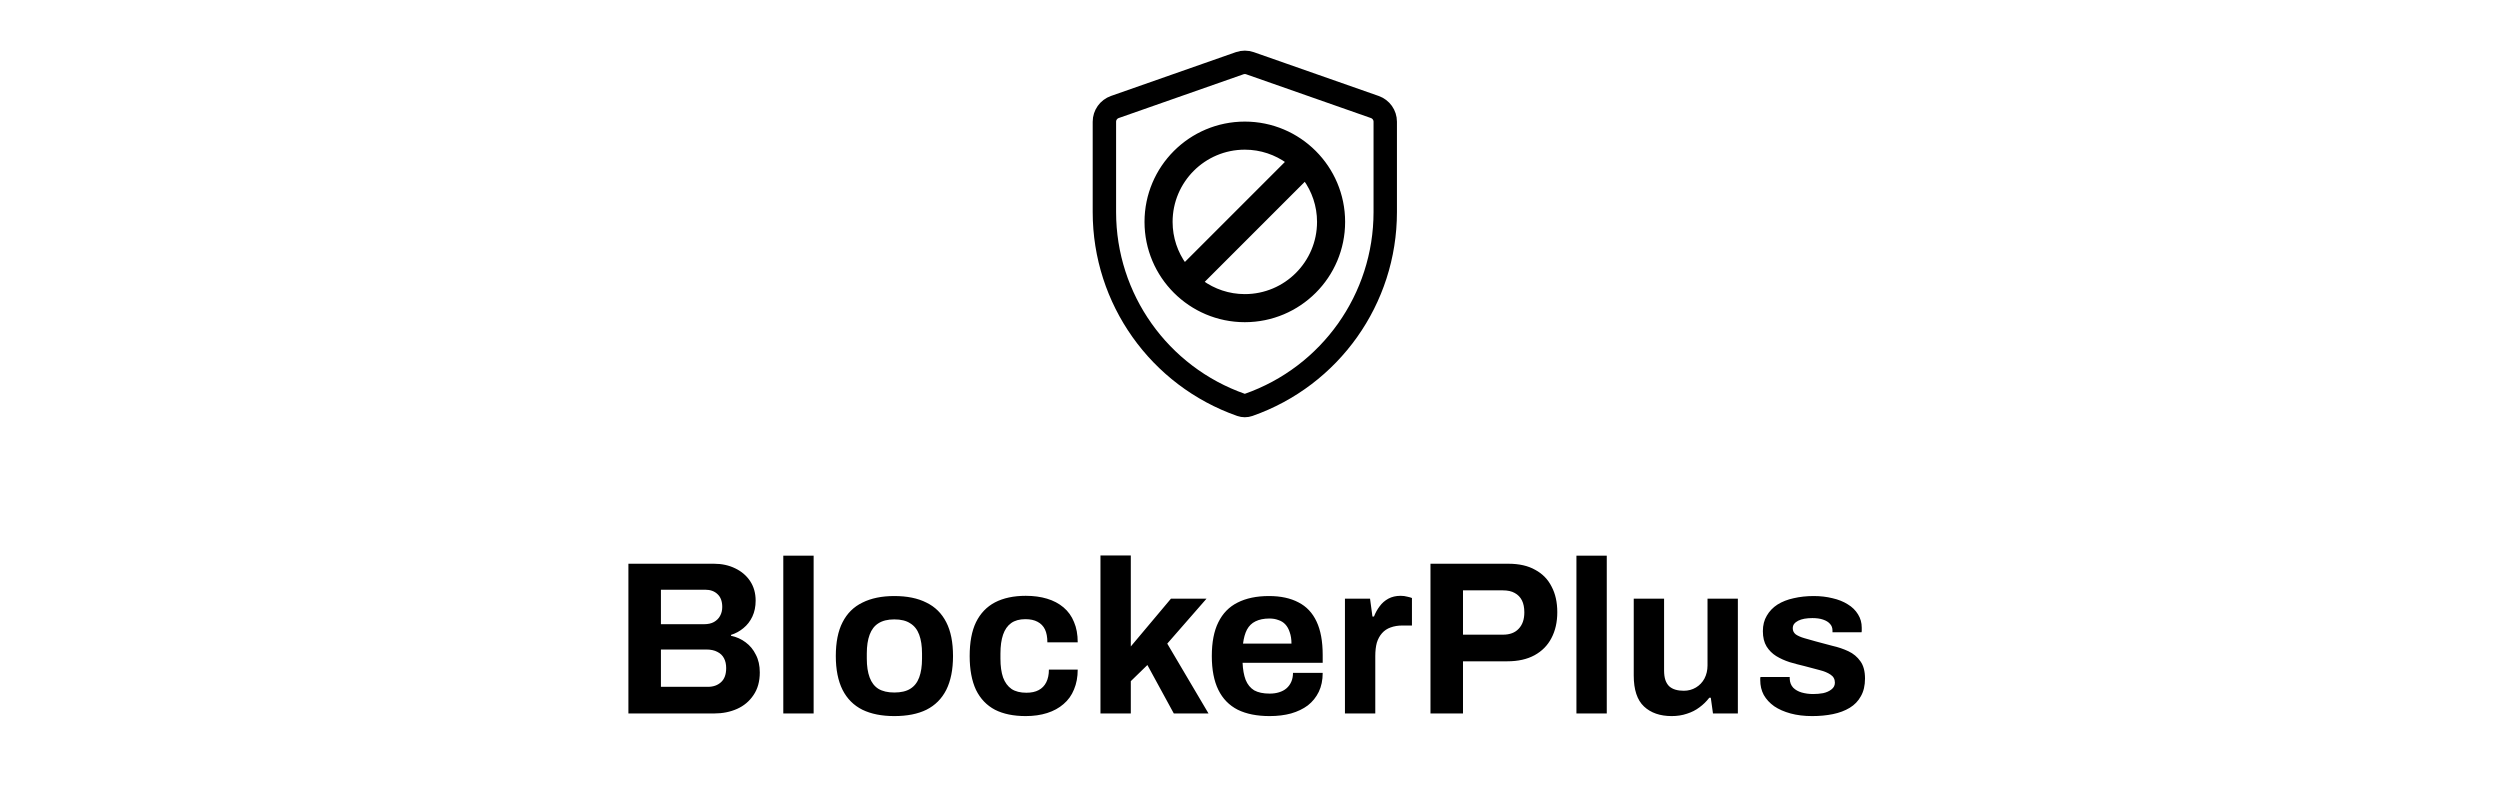
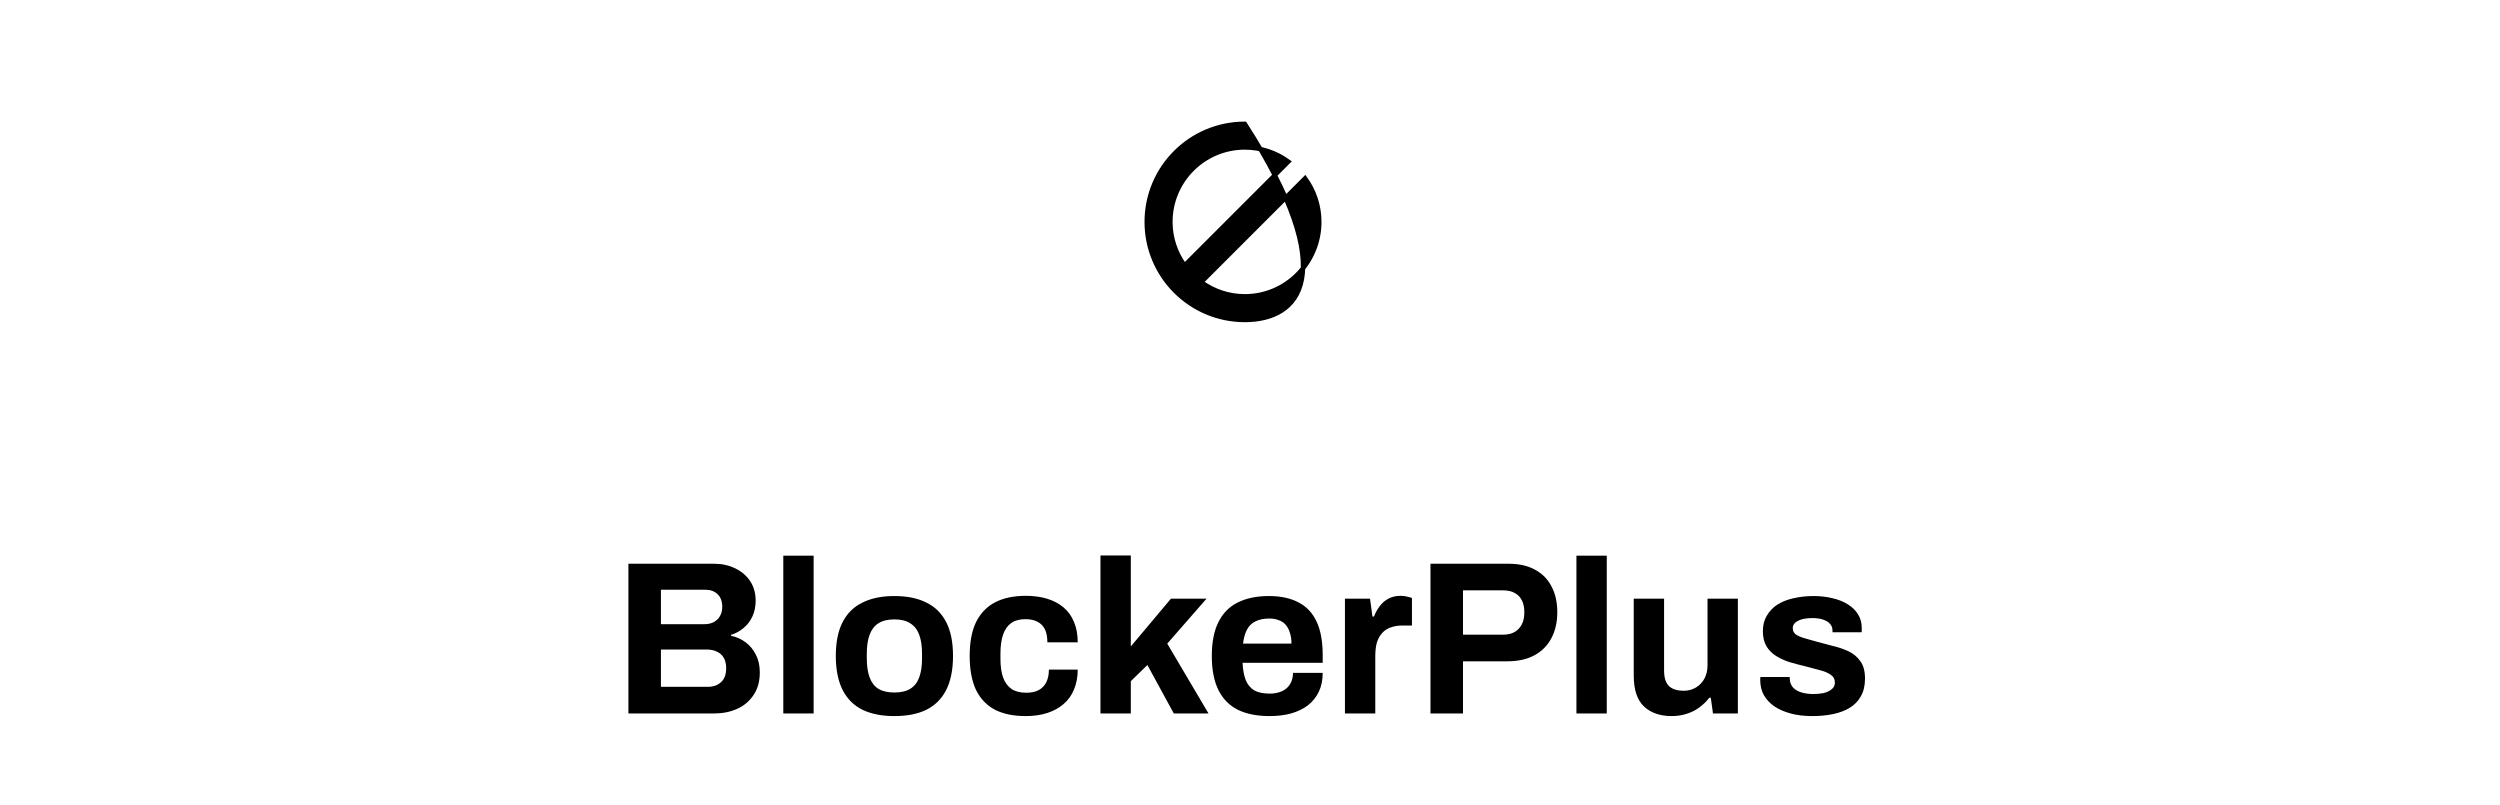
<svg xmlns="http://www.w3.org/2000/svg" width="236" height="76" viewBox="0 0 236 76" fill="none">
  <g clip-path="url(#clip0_302_9121)">
-     <path d="M117.866 38.223C117.636 38.304 117.386 38.304 117.157 38.223C109.428 35.512 104.255 28.215 104.255 20.026V11.491C104.255 10.866 104.65 10.309 105.241 10.101L117.024 5.968C117.339 5.857 117.683 5.857 117.999 5.968L129.782 10.101C130.372 10.309 130.767 10.866 130.767 11.491V20.026C130.767 28.215 125.594 35.512 117.866 38.223Z" stroke="black" stroke-width="2.209" stroke-linecap="round" stroke-linejoin="round" />
-     <path d="M117.511 11.689C122.624 11.689 126.769 15.834 126.769 20.947C126.769 26.06 122.624 30.204 117.511 30.204C112.398 30.204 108.254 26.06 108.253 20.947C108.253 15.833 112.398 11.689 117.511 11.689ZM113.398 26.636C114.555 27.475 115.974 27.974 117.511 27.974C121.392 27.974 124.538 24.828 124.539 20.947C124.539 19.409 124.04 17.991 123.201 16.833L113.398 26.636ZM117.511 13.918C113.63 13.918 110.483 17.066 110.483 20.947C110.483 22.484 110.982 23.902 111.821 25.059L121.624 15.256C120.466 14.417 119.048 13.918 117.511 13.918Z" fill="black" stroke="black" stroke-width="0.421" />
+     <path d="M117.511 11.689C126.769 26.06 122.624 30.204 117.511 30.204C112.398 30.204 108.254 26.06 108.253 20.947C108.253 15.833 112.398 11.689 117.511 11.689ZM113.398 26.636C114.555 27.475 115.974 27.974 117.511 27.974C121.392 27.974 124.538 24.828 124.539 20.947C124.539 19.409 124.04 17.991 123.201 16.833L113.398 26.636ZM117.511 13.918C113.63 13.918 110.483 17.066 110.483 20.947C110.483 22.484 110.982 23.902 111.821 25.059L121.624 15.256C120.466 14.417 119.048 13.918 117.511 13.918Z" fill="black" stroke="black" stroke-width="0.421" />
  </g>
  <path d="M59.321 67.351V53.217H67.397C68.139 53.217 68.805 53.361 69.396 53.649C70.001 53.938 70.474 54.343 70.818 54.865C71.161 55.387 71.333 55.998 71.333 56.699C71.333 57.262 71.23 57.763 71.024 58.203C70.818 58.642 70.536 59.006 70.179 59.295C69.836 59.583 69.444 59.796 69.005 59.934V60.016C69.527 60.126 69.987 60.332 70.385 60.634C70.797 60.936 71.12 61.328 71.353 61.809C71.601 62.276 71.724 62.832 71.724 63.478C71.724 64.329 71.525 65.043 71.127 65.62C70.742 66.197 70.227 66.63 69.582 66.918C68.936 67.207 68.215 67.351 67.418 67.351H59.321ZM62.391 64.837H66.82C67.329 64.837 67.741 64.693 68.057 64.405C68.386 64.116 68.551 63.67 68.551 63.066C68.551 62.708 68.483 62.399 68.345 62.138C68.208 61.877 68.002 61.678 67.727 61.541C67.452 61.39 67.102 61.314 66.676 61.314H62.391V64.837ZM62.391 58.924H66.47C66.841 58.924 67.15 58.855 67.397 58.718C67.658 58.567 67.851 58.375 67.974 58.141C68.112 57.894 68.18 57.612 68.18 57.296C68.18 56.761 68.029 56.355 67.727 56.081C67.439 55.806 67.054 55.669 66.573 55.669H62.391V58.924ZM73.943 67.351V52.454H76.807V67.351H73.943ZM84.422 67.598C83.241 67.598 82.238 67.399 81.414 67.001C80.59 66.589 79.965 65.964 79.539 65.126C79.113 64.274 78.9 63.21 78.9 61.932C78.9 60.627 79.113 59.563 79.539 58.739C79.965 57.901 80.59 57.282 81.414 56.884C82.238 56.472 83.241 56.266 84.422 56.266C85.631 56.266 86.641 56.472 87.451 56.884C88.275 57.282 88.9 57.901 89.326 58.739C89.752 59.563 89.965 60.627 89.965 61.932C89.965 63.21 89.752 64.274 89.326 65.126C88.9 65.964 88.275 66.589 87.451 67.001C86.641 67.399 85.631 67.598 84.422 67.598ZM84.422 65.373C85.054 65.373 85.556 65.256 85.927 65.023C86.311 64.789 86.593 64.432 86.771 63.952C86.95 63.471 87.039 62.88 87.039 62.179V61.685C87.039 60.984 86.95 60.394 86.771 59.913C86.593 59.432 86.311 59.075 85.927 58.842C85.556 58.594 85.054 58.471 84.422 58.471C83.804 58.471 83.303 58.594 82.918 58.842C82.547 59.075 82.273 59.432 82.094 59.913C81.915 60.394 81.826 60.984 81.826 61.685V62.179C81.826 62.88 81.915 63.471 82.094 63.952C82.273 64.432 82.547 64.789 82.918 65.023C83.303 65.256 83.804 65.373 84.422 65.373ZM96.832 67.598C95.678 67.598 94.71 67.399 93.927 67.001C93.144 66.589 92.546 65.964 92.134 65.126C91.736 64.274 91.537 63.21 91.537 61.932C91.537 60.627 91.736 59.563 92.134 58.739C92.546 57.901 93.144 57.276 93.927 56.864C94.724 56.452 95.692 56.245 96.832 56.245C97.574 56.245 98.24 56.335 98.831 56.513C99.435 56.692 99.957 56.967 100.397 57.337C100.836 57.708 101.166 58.169 101.386 58.718C101.619 59.254 101.736 59.892 101.736 60.634H98.872C98.872 60.14 98.796 59.734 98.645 59.419C98.494 59.103 98.26 58.862 97.945 58.697C97.642 58.532 97.258 58.45 96.791 58.45C96.241 58.45 95.795 58.574 95.451 58.821C95.108 59.068 94.854 59.432 94.689 59.913C94.524 60.394 94.442 60.991 94.442 61.706V62.179C94.442 62.88 94.524 63.471 94.689 63.952C94.868 64.432 95.136 64.796 95.493 65.043C95.85 65.277 96.317 65.394 96.894 65.394C97.361 65.394 97.745 65.311 98.048 65.147C98.364 64.982 98.604 64.734 98.769 64.405C98.934 64.075 99.016 63.677 99.016 63.21H101.736C101.736 63.91 101.619 64.535 101.386 65.085C101.166 65.634 100.836 66.094 100.397 66.465C99.971 66.836 99.456 67.118 98.851 67.31C98.247 67.502 97.574 67.598 96.832 67.598ZM103.884 67.351V52.434H106.748V61.026L110.539 56.513H113.897L110.189 60.758L114.083 67.351H110.807L108.314 62.777L106.748 64.302V67.351H103.884ZM119.855 67.598C118.66 67.598 117.657 67.399 116.846 67.001C116.036 66.589 115.425 65.964 115.013 65.126C114.601 64.288 114.395 63.223 114.395 61.932C114.395 60.627 114.601 59.563 115.013 58.739C115.425 57.901 116.029 57.282 116.826 56.884C117.636 56.472 118.625 56.266 119.793 56.266C120.892 56.266 121.819 56.465 122.574 56.864C123.33 57.248 123.9 57.853 124.285 58.677C124.669 59.487 124.862 60.538 124.862 61.829V62.571H117.3C117.327 63.203 117.423 63.739 117.588 64.178C117.767 64.618 118.035 64.947 118.392 65.167C118.763 65.373 119.25 65.476 119.855 65.476C120.184 65.476 120.48 65.435 120.741 65.353C121.015 65.27 121.249 65.147 121.441 64.982C121.634 64.817 121.785 64.611 121.895 64.364C122.004 64.116 122.059 63.835 122.059 63.519H124.862C124.862 64.206 124.738 64.803 124.491 65.311C124.243 65.82 123.9 66.245 123.46 66.589C123.021 66.918 122.492 67.173 121.874 67.351C121.27 67.516 120.596 67.598 119.855 67.598ZM117.341 60.758H121.915C121.915 60.346 121.86 59.989 121.75 59.686C121.654 59.384 121.517 59.137 121.338 58.945C121.16 58.752 120.94 58.615 120.679 58.532C120.432 58.436 120.15 58.388 119.834 58.388C119.312 58.388 118.873 58.478 118.515 58.656C118.172 58.821 117.904 59.082 117.712 59.439C117.533 59.782 117.41 60.222 117.341 60.758ZM126.963 67.351V56.513H129.332L129.559 58.203H129.703C129.841 57.846 130.019 57.523 130.239 57.234C130.459 56.932 130.733 56.692 131.063 56.513C131.393 56.335 131.777 56.245 132.217 56.245C132.45 56.245 132.663 56.273 132.856 56.328C133.048 56.369 133.192 56.41 133.288 56.452V59.048H132.402C131.977 59.048 131.599 59.109 131.269 59.233C130.953 59.343 130.685 59.522 130.466 59.769C130.246 60.016 130.081 60.318 129.971 60.675C129.875 61.032 129.827 61.452 129.827 61.932V67.351H126.963ZM135.037 67.351V53.217H142.393C143.41 53.217 144.254 53.409 144.927 53.794C145.614 54.164 146.129 54.693 146.473 55.38C146.83 56.053 147.008 56.857 147.008 57.791C147.008 58.725 146.823 59.542 146.452 60.243C146.095 60.929 145.566 61.465 144.866 61.85C144.165 62.234 143.307 62.427 142.29 62.427H138.107V67.351H135.037ZM138.107 59.913H141.878C142.524 59.913 143.018 59.728 143.361 59.357C143.719 58.986 143.897 58.471 143.897 57.811C143.897 57.358 143.822 56.98 143.671 56.678C143.519 56.376 143.293 56.142 142.991 55.978C142.702 55.813 142.331 55.73 141.878 55.73H138.107V59.913ZM148.815 67.351V52.454H151.679V67.351H148.815ZM157.811 67.598C156.712 67.598 155.839 67.296 155.194 66.692C154.548 66.087 154.225 65.112 154.225 63.766V56.513H157.089V63.292C157.089 63.649 157.131 63.952 157.213 64.199C157.295 64.432 157.412 64.624 157.563 64.776C157.728 64.927 157.927 65.037 158.161 65.105C158.394 65.174 158.655 65.208 158.944 65.208C159.37 65.208 159.754 65.105 160.098 64.899C160.441 64.693 160.709 64.412 160.901 64.055C161.094 63.684 161.19 63.272 161.19 62.818V56.513H164.054V67.351H161.705L161.499 65.868H161.355C161.094 66.211 160.784 66.513 160.427 66.774C160.084 67.035 159.692 67.234 159.253 67.372C158.813 67.523 158.333 67.598 157.811 67.598ZM171.071 67.598C170.316 67.598 169.636 67.516 169.031 67.351C168.427 67.186 167.912 66.96 167.486 66.671C167.06 66.369 166.731 66.012 166.497 65.6C166.277 65.188 166.167 64.721 166.167 64.199C166.167 64.144 166.167 64.089 166.167 64.034C166.167 63.979 166.174 63.938 166.188 63.91H168.949C168.949 63.938 168.949 63.965 168.949 63.993C168.949 64.02 168.949 64.048 168.949 64.075C168.963 64.418 169.073 64.7 169.279 64.92C169.485 65.126 169.753 65.277 170.082 65.373C170.426 65.469 170.783 65.517 171.154 65.517C171.483 65.517 171.799 65.49 172.101 65.435C172.417 65.366 172.678 65.249 172.884 65.085C173.104 64.92 173.214 64.707 173.214 64.446C173.214 64.116 173.077 63.862 172.802 63.684C172.541 63.505 172.191 63.361 171.751 63.251C171.325 63.141 170.858 63.017 170.35 62.88C169.883 62.77 169.416 62.647 168.949 62.509C168.482 62.358 168.056 62.166 167.672 61.932C167.301 61.699 166.998 61.397 166.765 61.026C166.531 60.641 166.415 60.16 166.415 59.583C166.415 59.02 166.538 58.532 166.786 58.12C167.033 57.695 167.369 57.344 167.795 57.07C168.235 56.795 168.743 56.596 169.32 56.472C169.911 56.335 170.542 56.266 171.215 56.266C171.847 56.266 172.438 56.335 172.987 56.472C173.537 56.596 174.018 56.788 174.43 57.049C174.842 57.296 175.165 57.612 175.398 57.997C175.632 58.368 175.748 58.787 175.748 59.254C175.748 59.35 175.748 59.439 175.748 59.522C175.748 59.604 175.742 59.659 175.728 59.686H172.987V59.522C172.987 59.274 172.912 59.068 172.761 58.903C172.61 58.725 172.39 58.587 172.101 58.491C171.827 58.395 171.49 58.347 171.092 58.347C170.817 58.347 170.563 58.368 170.329 58.409C170.11 58.45 169.917 58.512 169.753 58.594C169.588 58.677 169.457 58.78 169.361 58.903C169.279 59.013 169.237 59.151 169.237 59.316C169.237 59.549 169.334 59.741 169.526 59.892C169.732 60.03 170 60.147 170.329 60.243C170.659 60.339 171.023 60.442 171.421 60.552C171.916 60.689 172.431 60.827 172.967 60.964C173.516 61.087 174.024 61.259 174.492 61.479C174.959 61.699 175.336 62.015 175.625 62.427C175.913 62.825 176.057 63.368 176.057 64.055C176.057 64.714 175.927 65.27 175.666 65.723C175.419 66.177 175.068 66.541 174.615 66.816C174.162 67.09 173.633 67.289 173.029 67.413C172.424 67.537 171.772 67.598 171.071 67.598Z" fill="black" />
  <defs>
    <clipPath id="clip0_302_9121">
      <rect width="35.349" height="35.349" fill="white" transform="translate(99.837 4.324)" />
    </clipPath>
  </defs>
</svg>